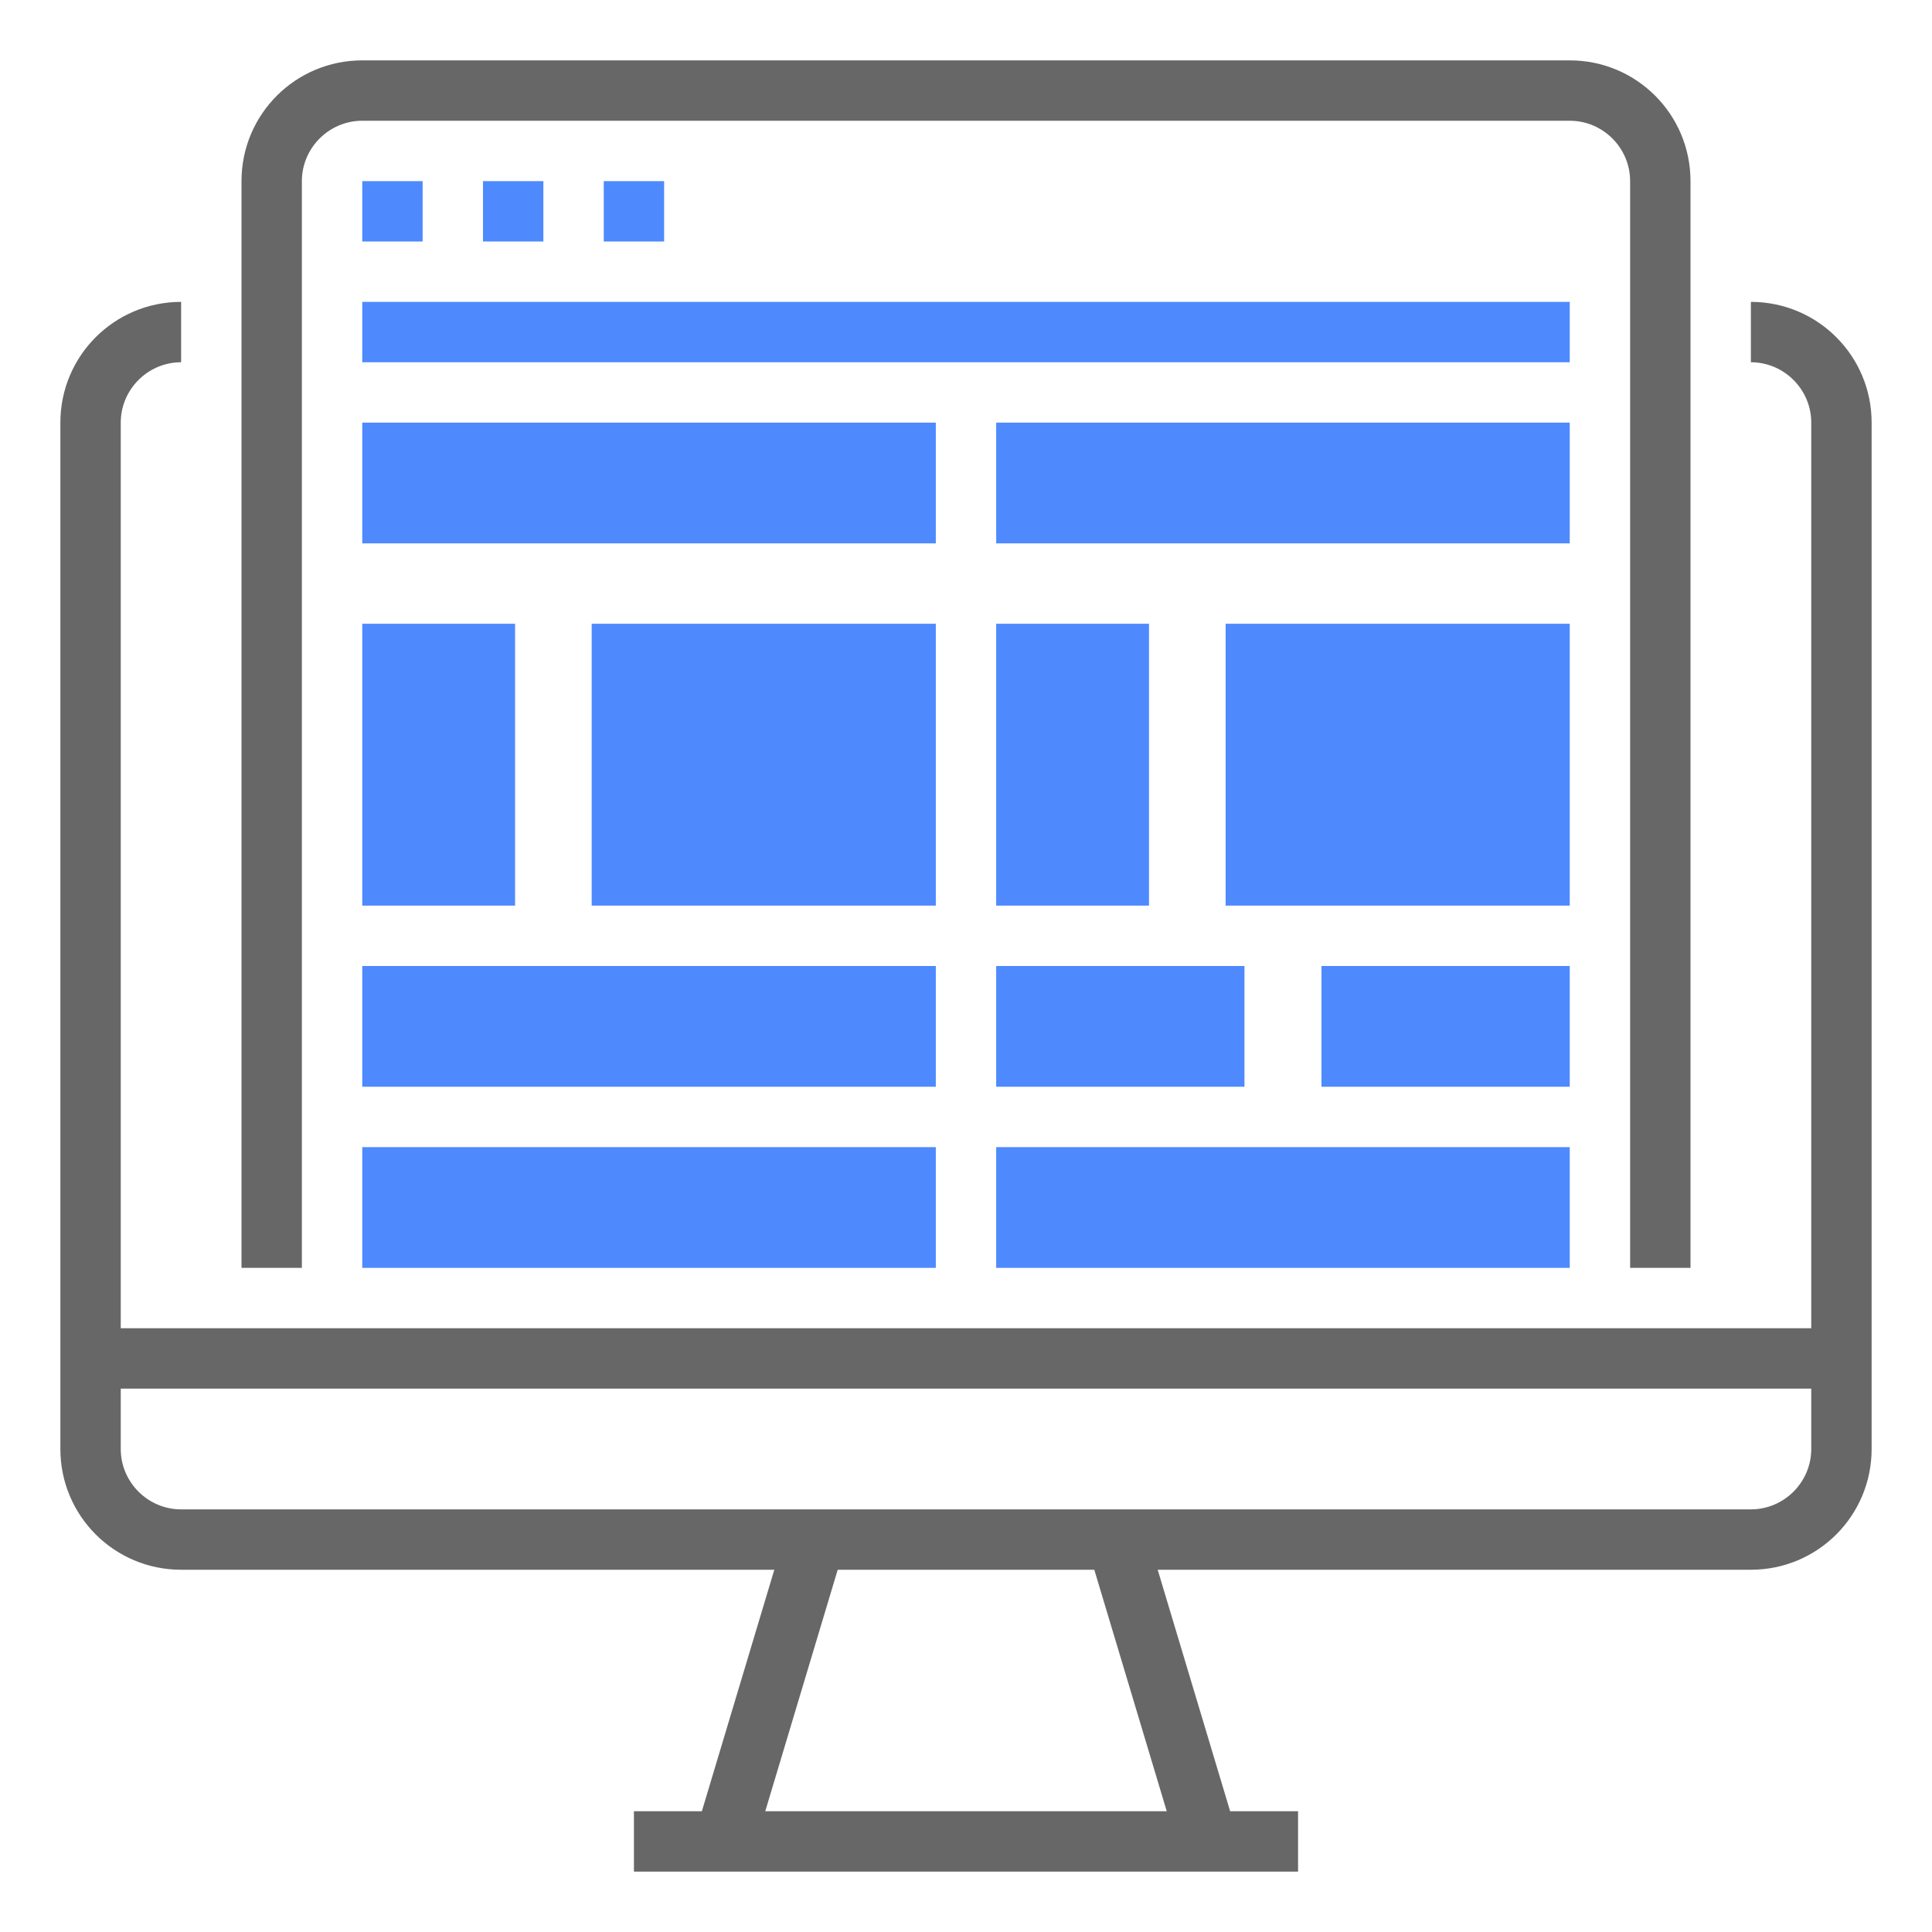
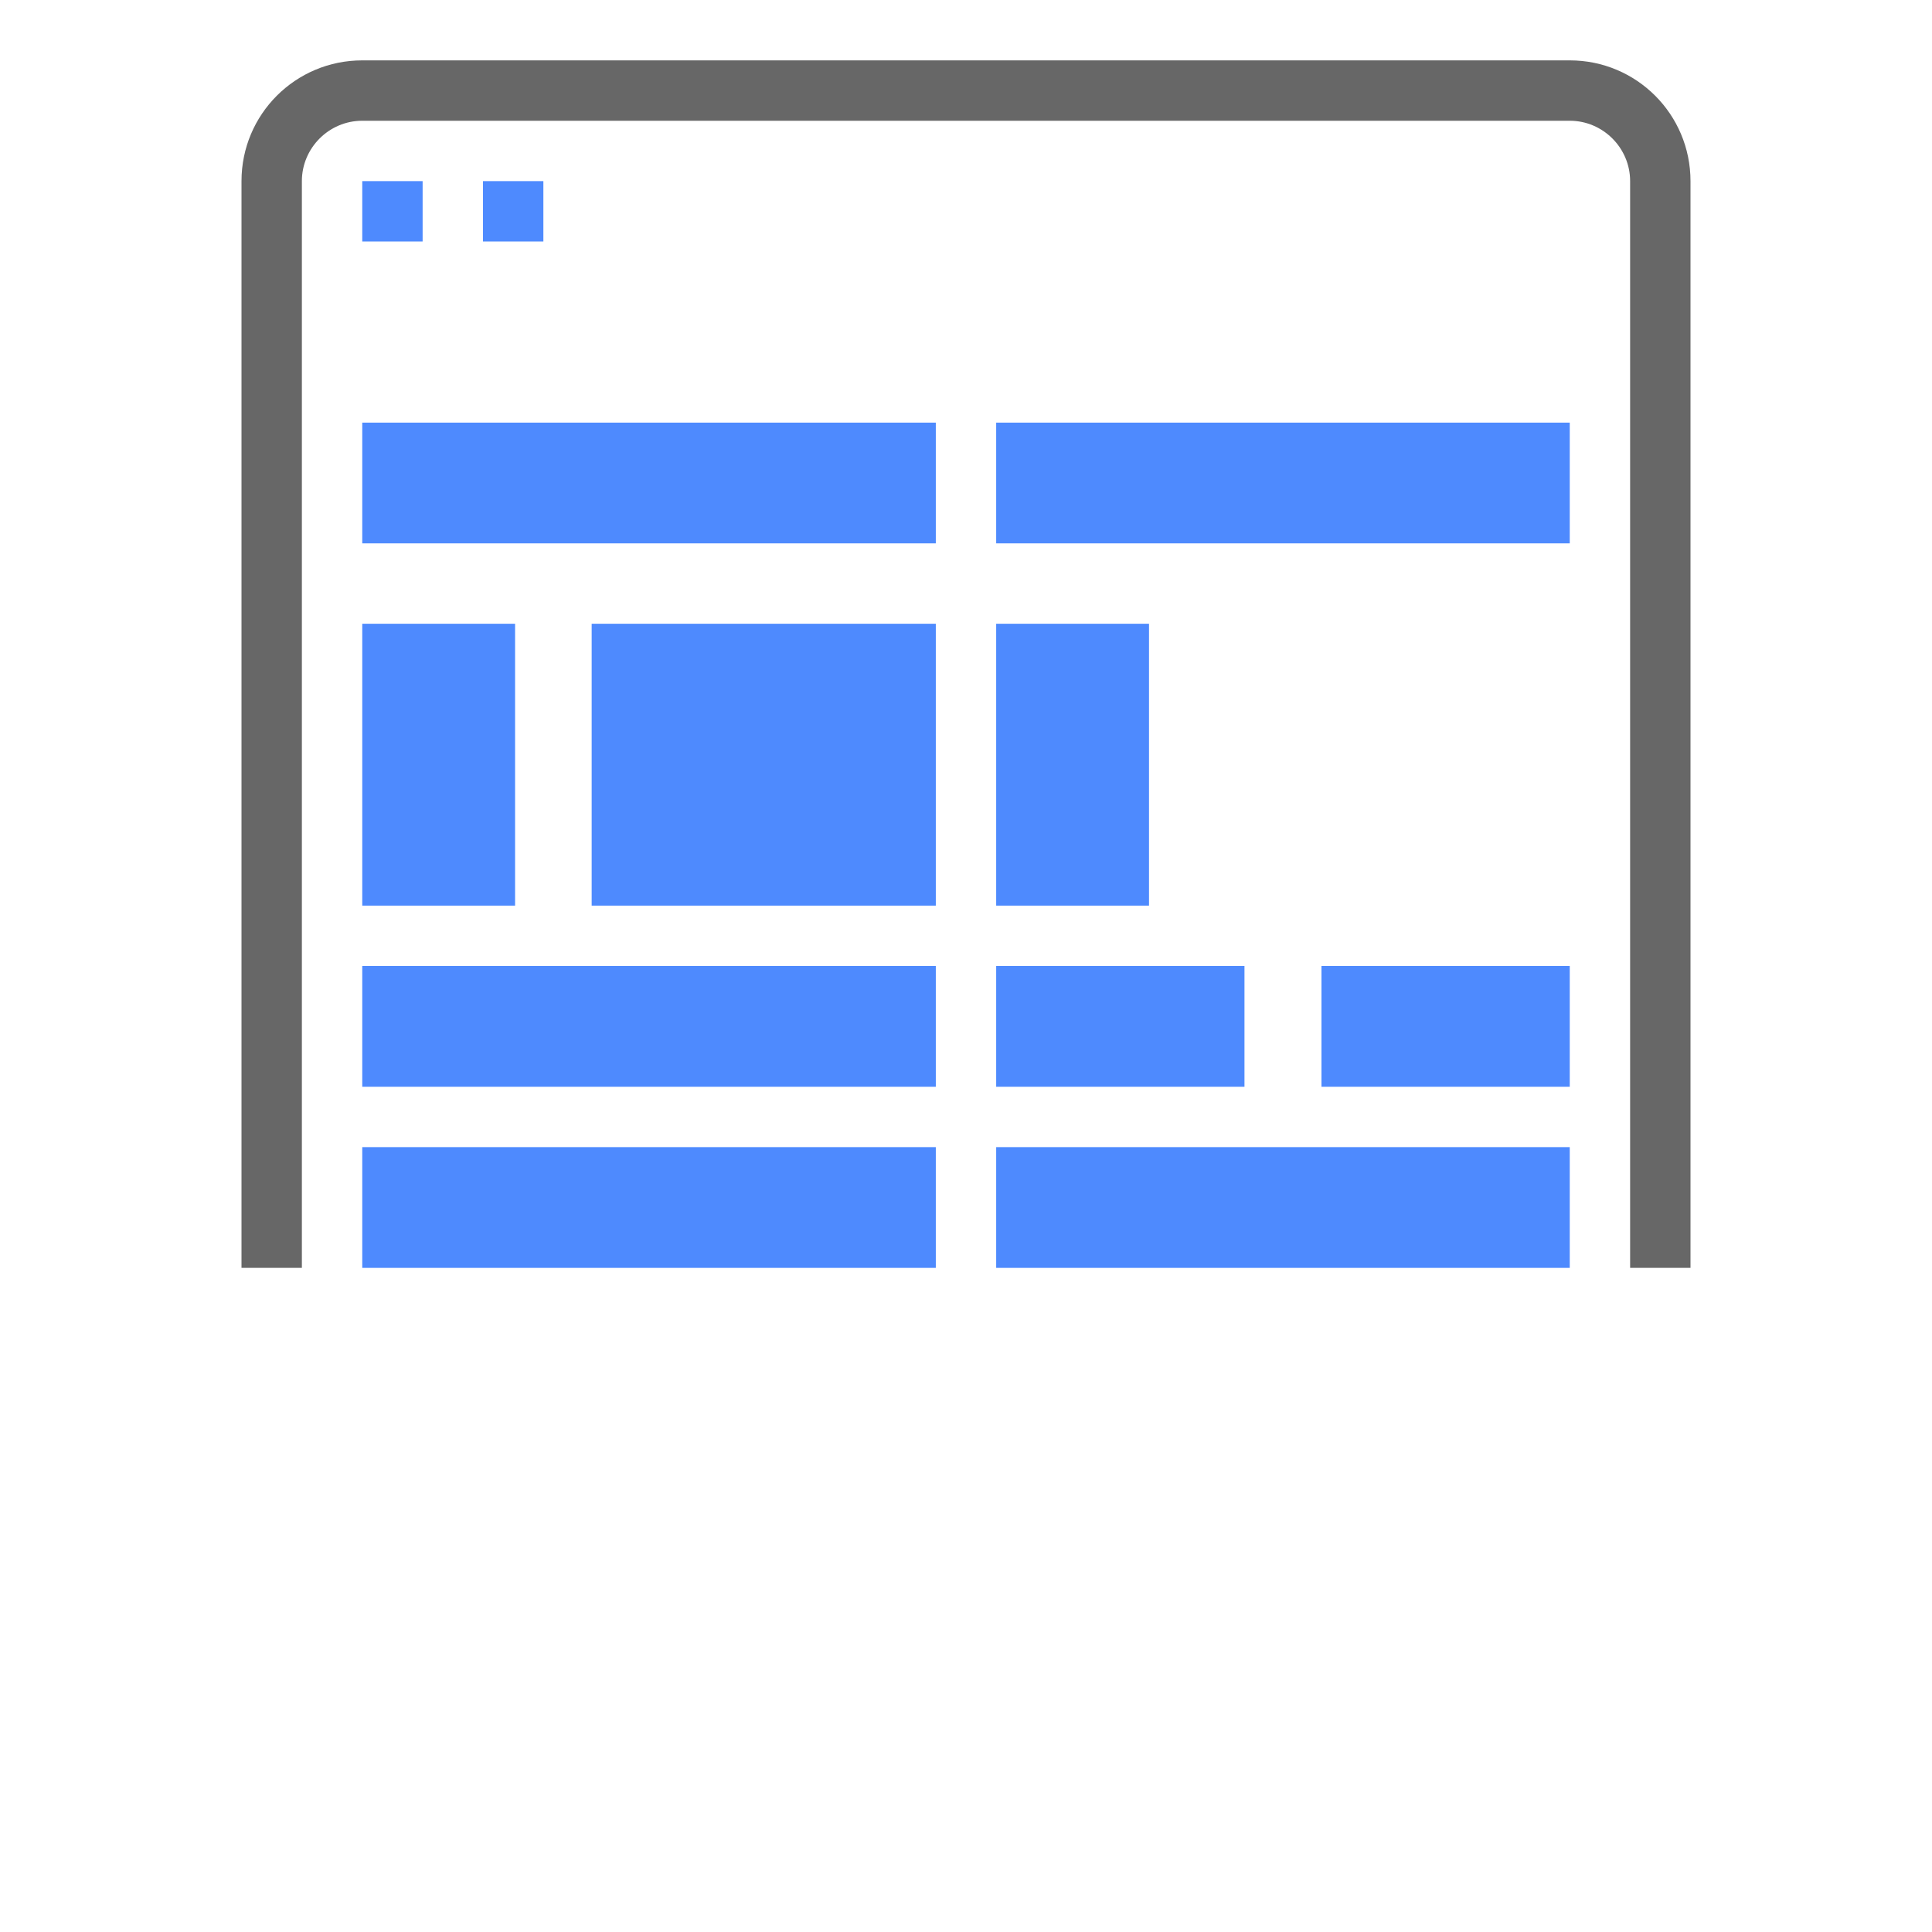
<svg xmlns="http://www.w3.org/2000/svg" id="Layer_1" x="0px" y="0px" width="512px" height="512px" viewBox="0 0 512 512" style="enable-background:new 0 0 512 512;" xml:space="preserve">
  <style type="text/css"> .st0{fill:#676767;} .st1{fill:#4E8AFE;} </style>
  <g>
-     <path class="st0" d="M464,80v16c8.8,0,16,7.2,16,16v240H32V112c0-8.8,7.2-16,16-16V80c-17.7,0-32,14.3-32,32v272 c0,17.7,14.3,32,32,32h157.2L186,480h-18v16h176v-16h-18l-19.2-64H464c17.7,0,32-14.3,32-32V112C496,94.3,481.7,80,464,80z M309.2,480H202.8l19.2-64H290L309.2,480z M480,384c0,8.8-7.2,16-16,16H48c-8.8,0-16-7.2-16-16v-16h448V384z" />
    <path class="st0" d="M448,336V48c0-17.7-14.3-32-32-32H96c-17.7,0-32,14.3-32,32v288h16V48c0-8.8,7.2-16,16-16h320 c8.8,0,16,7.2,16,16v288H448z" />
-     <path class="st1" d="M96,48h16v16H96V48z" />
+     <path class="st1" d="M96,48h16v16H96V48" />
    <path class="st1" d="M128,48h16v16h-16V48z" />
-     <path class="st1" d="M160,48h16v16h-16V48z" />
-     <path class="st1" d="M96,80h320v16H96V80z" />
    <g>
      <rect x="156.8" y="165.3" class="st1" width="91.2" height="74.7" />
      <rect x="96" y="165.3" class="st1" width="40.5" height="74.7" />
      <rect x="96" y="112" class="st1" width="152" height="32" />
    </g>
    <g>
-       <rect x="324.8" y="165.3" class="st1" width="91.2" height="74.7" />
      <rect x="264" y="165.3" class="st1" width="40.5" height="74.7" />
      <rect x="264" y="112" class="st1" width="152" height="32" />
    </g>
    <rect x="96" y="256" class="st1" width="152" height="32" />
    <rect x="96" y="304" class="st1" width="152" height="32" />
    <rect x="350.2" y="256" class="st1" width="65.8" height="32" />
    <rect x="264" y="256" class="st1" width="65.8" height="32" />
    <rect x="264" y="304" class="st1" width="152" height="32" />
  </g>
</svg>